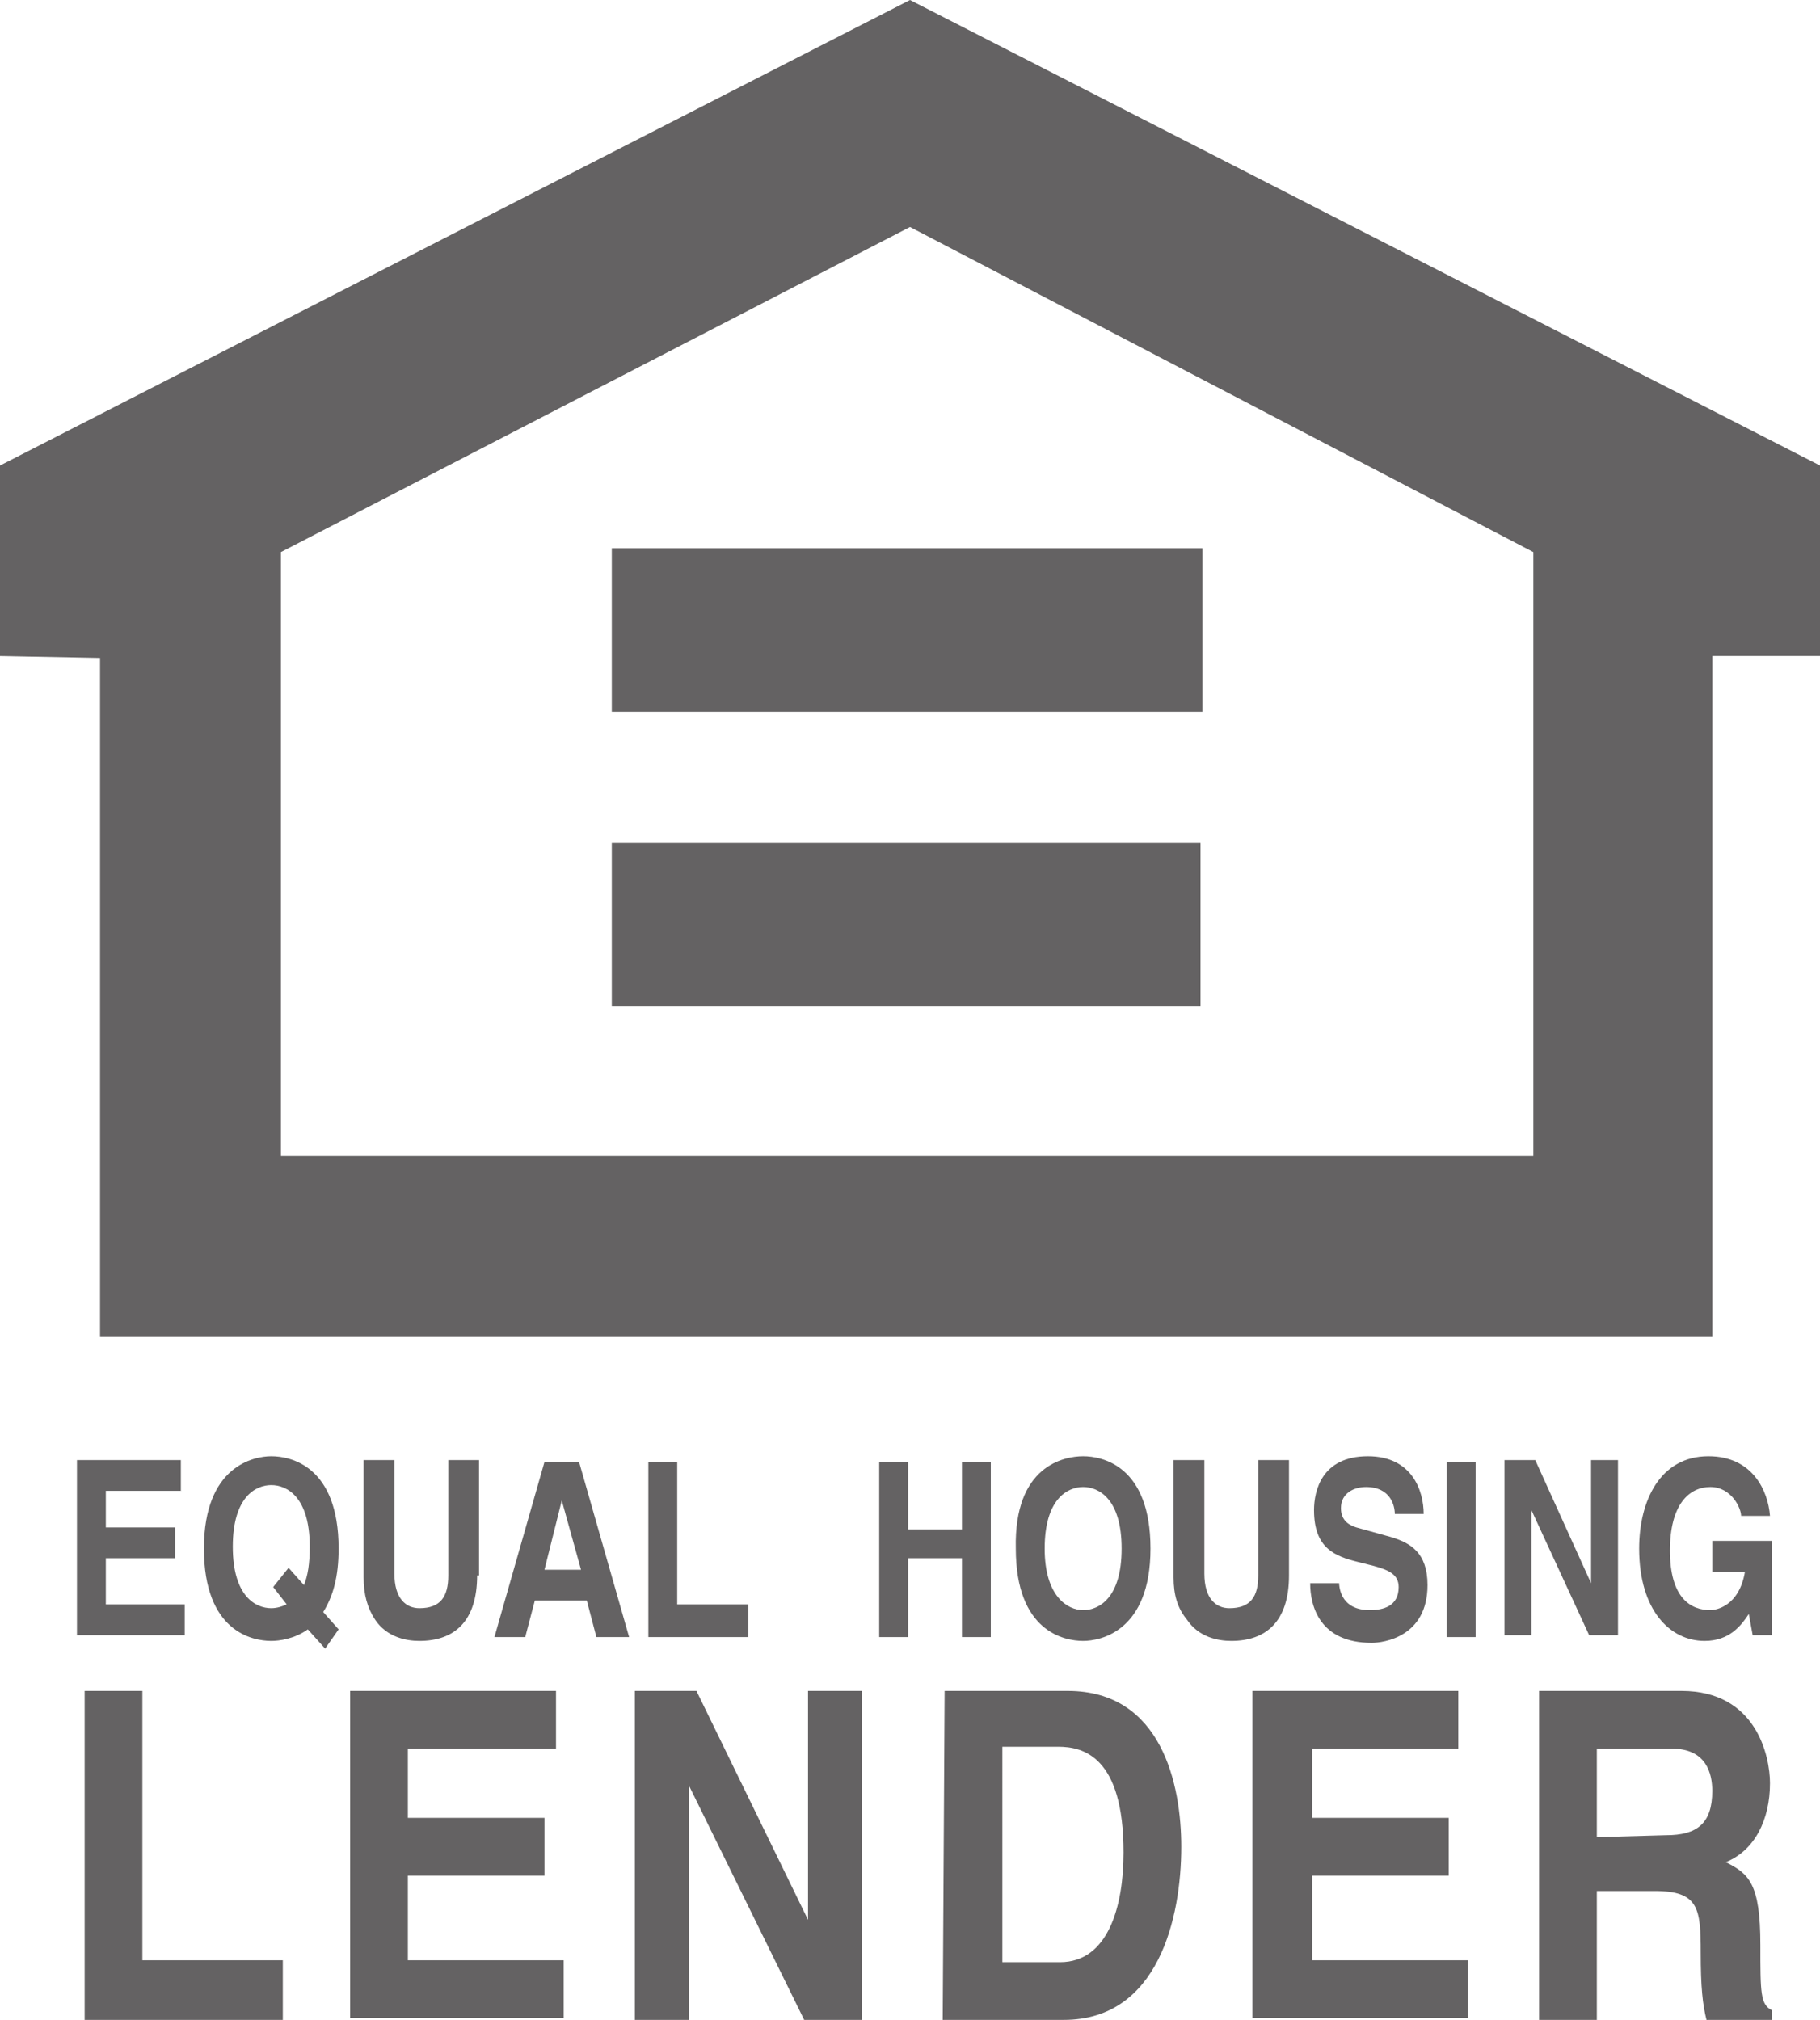
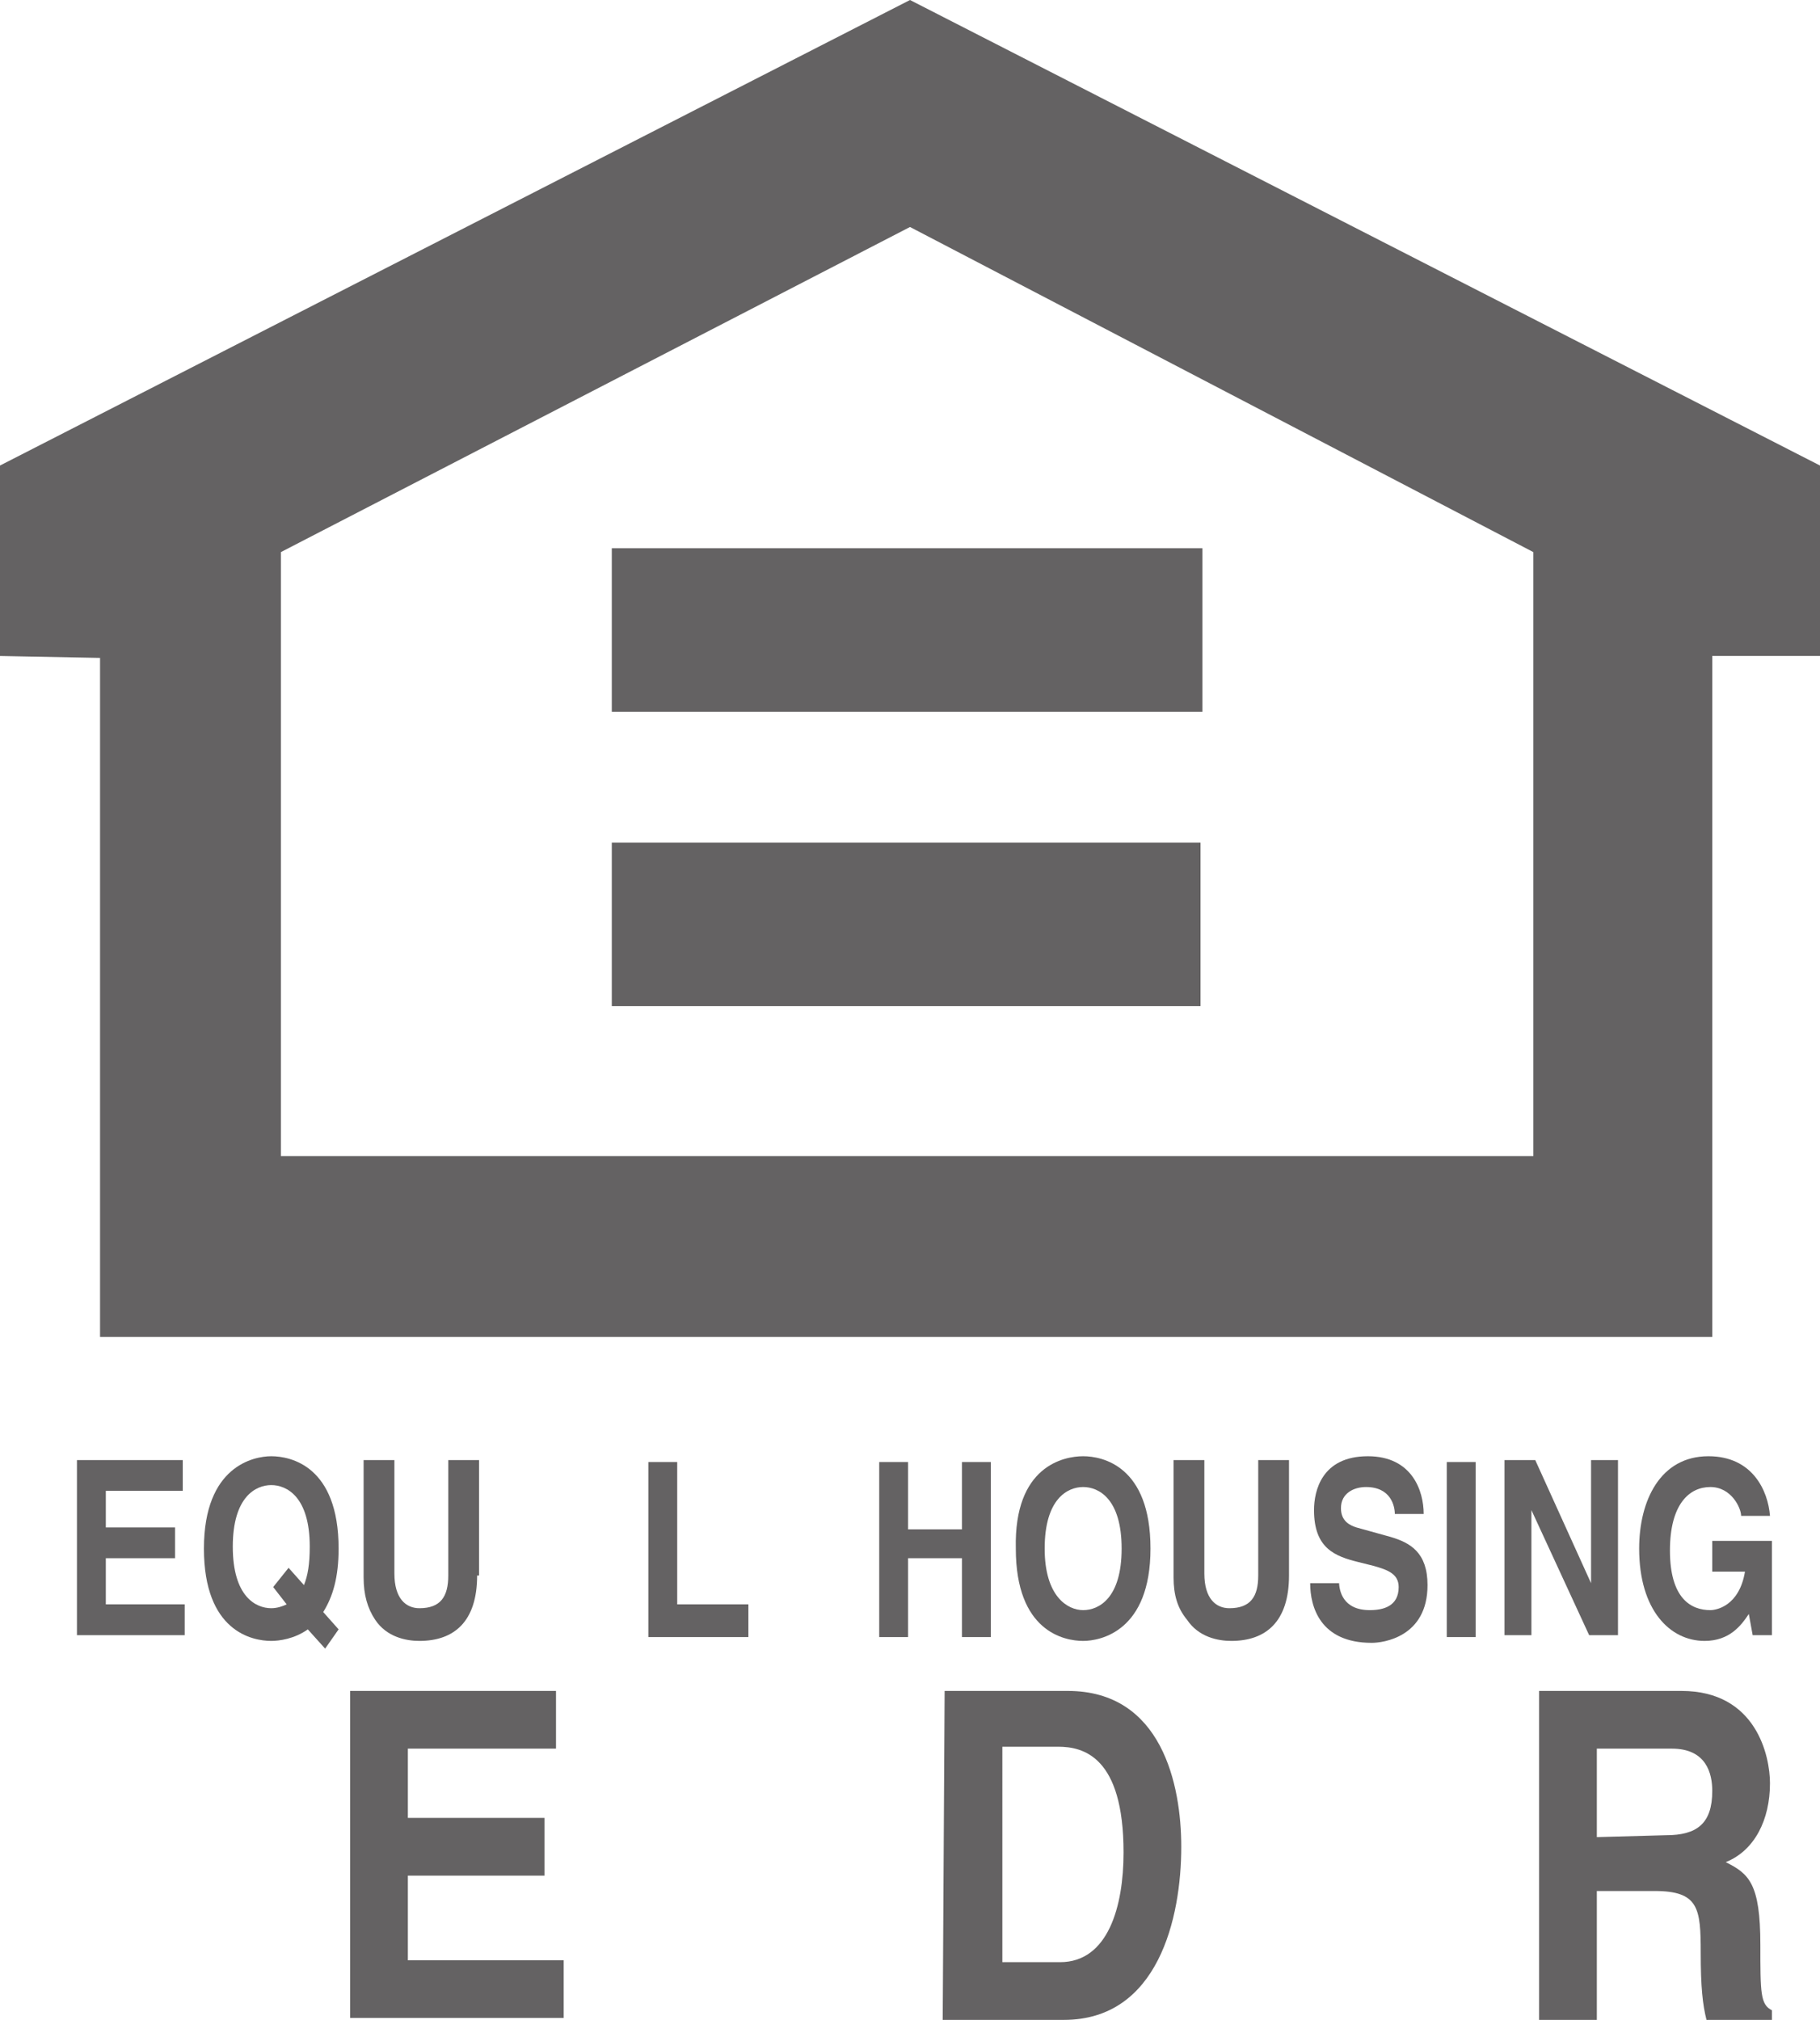
<svg xmlns="http://www.w3.org/2000/svg" version="1.1" id="Layer_1" x="0px" y="0px" viewBox="0 0 94.6 105" style="enable-background:new 0 0 94.6 105;" xml:space="preserve">
  <style type="text/css">
	.st0{fill:#646263;}
</style>
  <g>
-     <path class="st0" d="M9.5,77.5h-4v1.9h3.6V81H5.5v2.4h4.1V85H4v-9.1h5.4v1.6H9.5z" />
+     <path class="st0" d="M9.5,77.5h-4v1.9h3.6V81H5.5v2.4h4.1V85H4v-9.1h5.4H9.5z" />
    <path class="st0" d="M15,81.5l0.8,0.9c0.2-0.5,0.3-1.1,0.3-2c0-2.6-1.2-3.2-2-3.2s-2,0.6-2,3.2s1.2,3.2,2,3.2   c0.3,0,0.6-0.1,0.8-0.2l-0.7-0.9L15,81.5z M16.9,85.7l-0.9-1c-0.7,0.5-1.5,0.6-1.9,0.6c-1,0-3.5-0.5-3.5-4.8s2.6-4.8,3.5-4.8   c1,0,3.5,0.5,3.5,4.8c0,1.5-0.3,2.5-0.8,3.3l0.8,0.9L16.9,85.7z" />
    <path class="st0" d="M24.8,81.9c0,2.4-1.2,3.4-3,3.4c-0.7,0-1.7-0.2-2.3-1.1c-0.4-0.6-0.6-1.3-0.6-2.2v-6.1h1.6v5.9   c0,1.3,0.6,1.8,1.3,1.8c1.1,0,1.5-0.6,1.5-1.7v-6h1.6v6H24.8z" />
-     <path class="st0" d="M27.3,85.1h-1.6l2.6-9.1h1.8l2.6,9.1H31l-0.5-1.9h-2.7L27.3,85.1z M28.3,81.6h1.9l-1-3.6l0,0L28.3,81.6z" />
    <path class="st0" d="M35.2,83.4h3.7v1.7h-5.2V76h1.5V83.4z" />
    <path class="st0" d="M47.2,81v4.1h-1.5V76h1.5v3.5H50V76h1.5v9.1H50V81H47.2z" />
    <path class="st0" d="M56.3,75.7c1,0,3.5,0.5,3.5,4.8s-2.6,4.8-3.5,4.8c-1,0-3.5-0.5-3.5-4.8C52.7,76.2,55.3,75.7,56.3,75.7z    M56.3,83.7c0.8,0,2-0.6,2-3.2s-1.2-3.2-2-3.2s-2,0.6-2,3.2C54.3,83,55.5,83.7,56.3,83.7z" />
    <path class="st0" d="M67,81.9c0,2.4-1.2,3.4-3,3.4c-0.7,0-1.7-0.2-2.3-1.1C61.2,83.6,61,82.9,61,82v-6.1h1.6v5.9   c0,1.3,0.6,1.8,1.3,1.8c1.1,0,1.5-0.6,1.5-1.7v-6H67V81.9z" />
    <path class="st0" d="M69.6,82.2c0,0.5,0.2,1.5,1.6,1.5c0.7,0,1.5-0.2,1.5-1.2c0-0.7-0.6-0.9-1.3-1.1l-0.8-0.2   c-1.2-0.3-2.3-0.7-2.3-2.7c0-1,0.4-2.8,2.8-2.8c2.3,0,2.9,1.8,2.9,3h-1.5c0-0.4-0.2-1.4-1.5-1.4c-0.6,0-1.3,0.3-1.3,1.1   c0,0.7,0.5,0.9,0.8,1l1.8,0.5c1,0.3,1.9,0.8,1.9,2.5c0,2.7-2.3,3-2.9,3c-2.7,0-3.2-1.9-3.2-3.1h1.5V82.2z" />
    <path class="st0" d="M76.7,85.1h-1.5V76h1.5V85.1z" />
    <path class="st0" d="M82.7,75.9h1.4V85h-1.5l-3-6.5l0,0V85h-1.4v-9.1h1.6l2.9,6.4l0,0V75.9z" />
    <path class="st0" d="M89,80.1h3.1V85h-1l-0.2-1.1c-0.4,0.6-1,1.4-2.3,1.4c-1.8,0-3.4-1.6-3.4-4.8c0-2.5,1.1-4.8,3.6-4.8   c2.3,0,3.1,1.8,3.2,3.1h-1.5c0-0.4-0.5-1.5-1.6-1.5s-2.1,0.9-2.1,3.3c0,2.5,1.1,3.1,2.1,3.1c0.3,0,1.5-0.2,1.8-2H89V80.1z" />
-     <path class="st0" d="M7.4,101.9h7.3v3.1H4.4V87.9h3V101.9z" />
    <path class="st0" d="M28.9,90.9h-7.7v3.6h7.1v3h-7.1v4.4h8.1v3H18.2v-17h10.7C28.9,87.9,28.9,90.9,28.9,90.9z" />
-     <path class="st0" d="M42,87.9h2.8V105h-3l-6-12.2l0,0V105H33V87.9h3.2L42,99.8l0,0V87.9z" />
    <path class="st0" d="M49.1,87.9h6.4c4.9,0,5.9,4.9,5.9,8.1c0,3.7-1.2,9-6.1,9H49L49.1,87.9L49.1,87.9z M52.1,102h3   c2.5,0,3.3-2.9,3.3-5.7c0-5-2.1-5.5-3.4-5.5h-2.9C52.1,90.8,52.1,102,52.1,102z" />
-     <path class="st0" d="M75.9,90.9h-7.7v3.6h7.1v3h-7.1v4.4h8.1v3H65.1v-17h10.7v3H75.9z" />
    <path class="st0" d="M80,87.9h7.4c3.9,0,4.6,3.4,4.6,4.8c0,1.9-0.8,3.5-2.3,4.1c1.2,0.6,1.8,1.1,1.8,4.3c0,2.5,0,3.1,0.6,3.4v0.5   h-3.4c-0.2-0.8-0.3-1.7-0.3-3.5c0-2.3-0.1-3.2-2.4-3.2h-3v6.7h-3V87.9z M86.6,95.4c1.6,0,2.4-0.6,2.4-2.3c0-0.9-0.3-2.2-2.1-2.2H83   v4.6L86.6,95.4L86.6,95.4z" />
    <g>
      <polygon class="st0" points="79.7,60.1 79.7,28.7 47.3,11.8 14.6,28.7 14.6,60.1 79.8,60.1 89,69.5 5.2,69.5 5.2,34.2 0,34.1     0,24.2 47.3,0 94.6,24.2 94.6,34.1 89,34.1 89,69.5   " />
      <g>
        <rect x="31.8" y="43.8" class="st0" width="30.6" height="8.5" />
-         <path class="st0" d="M47.1,48" />
      </g>
      <g>
        <rect x="31.8" y="28.5" class="st0" width="30.7" height="8.5" />
        <path class="st0" d="M47.2,32.7" />
      </g>
    </g>
  </g>
</svg>